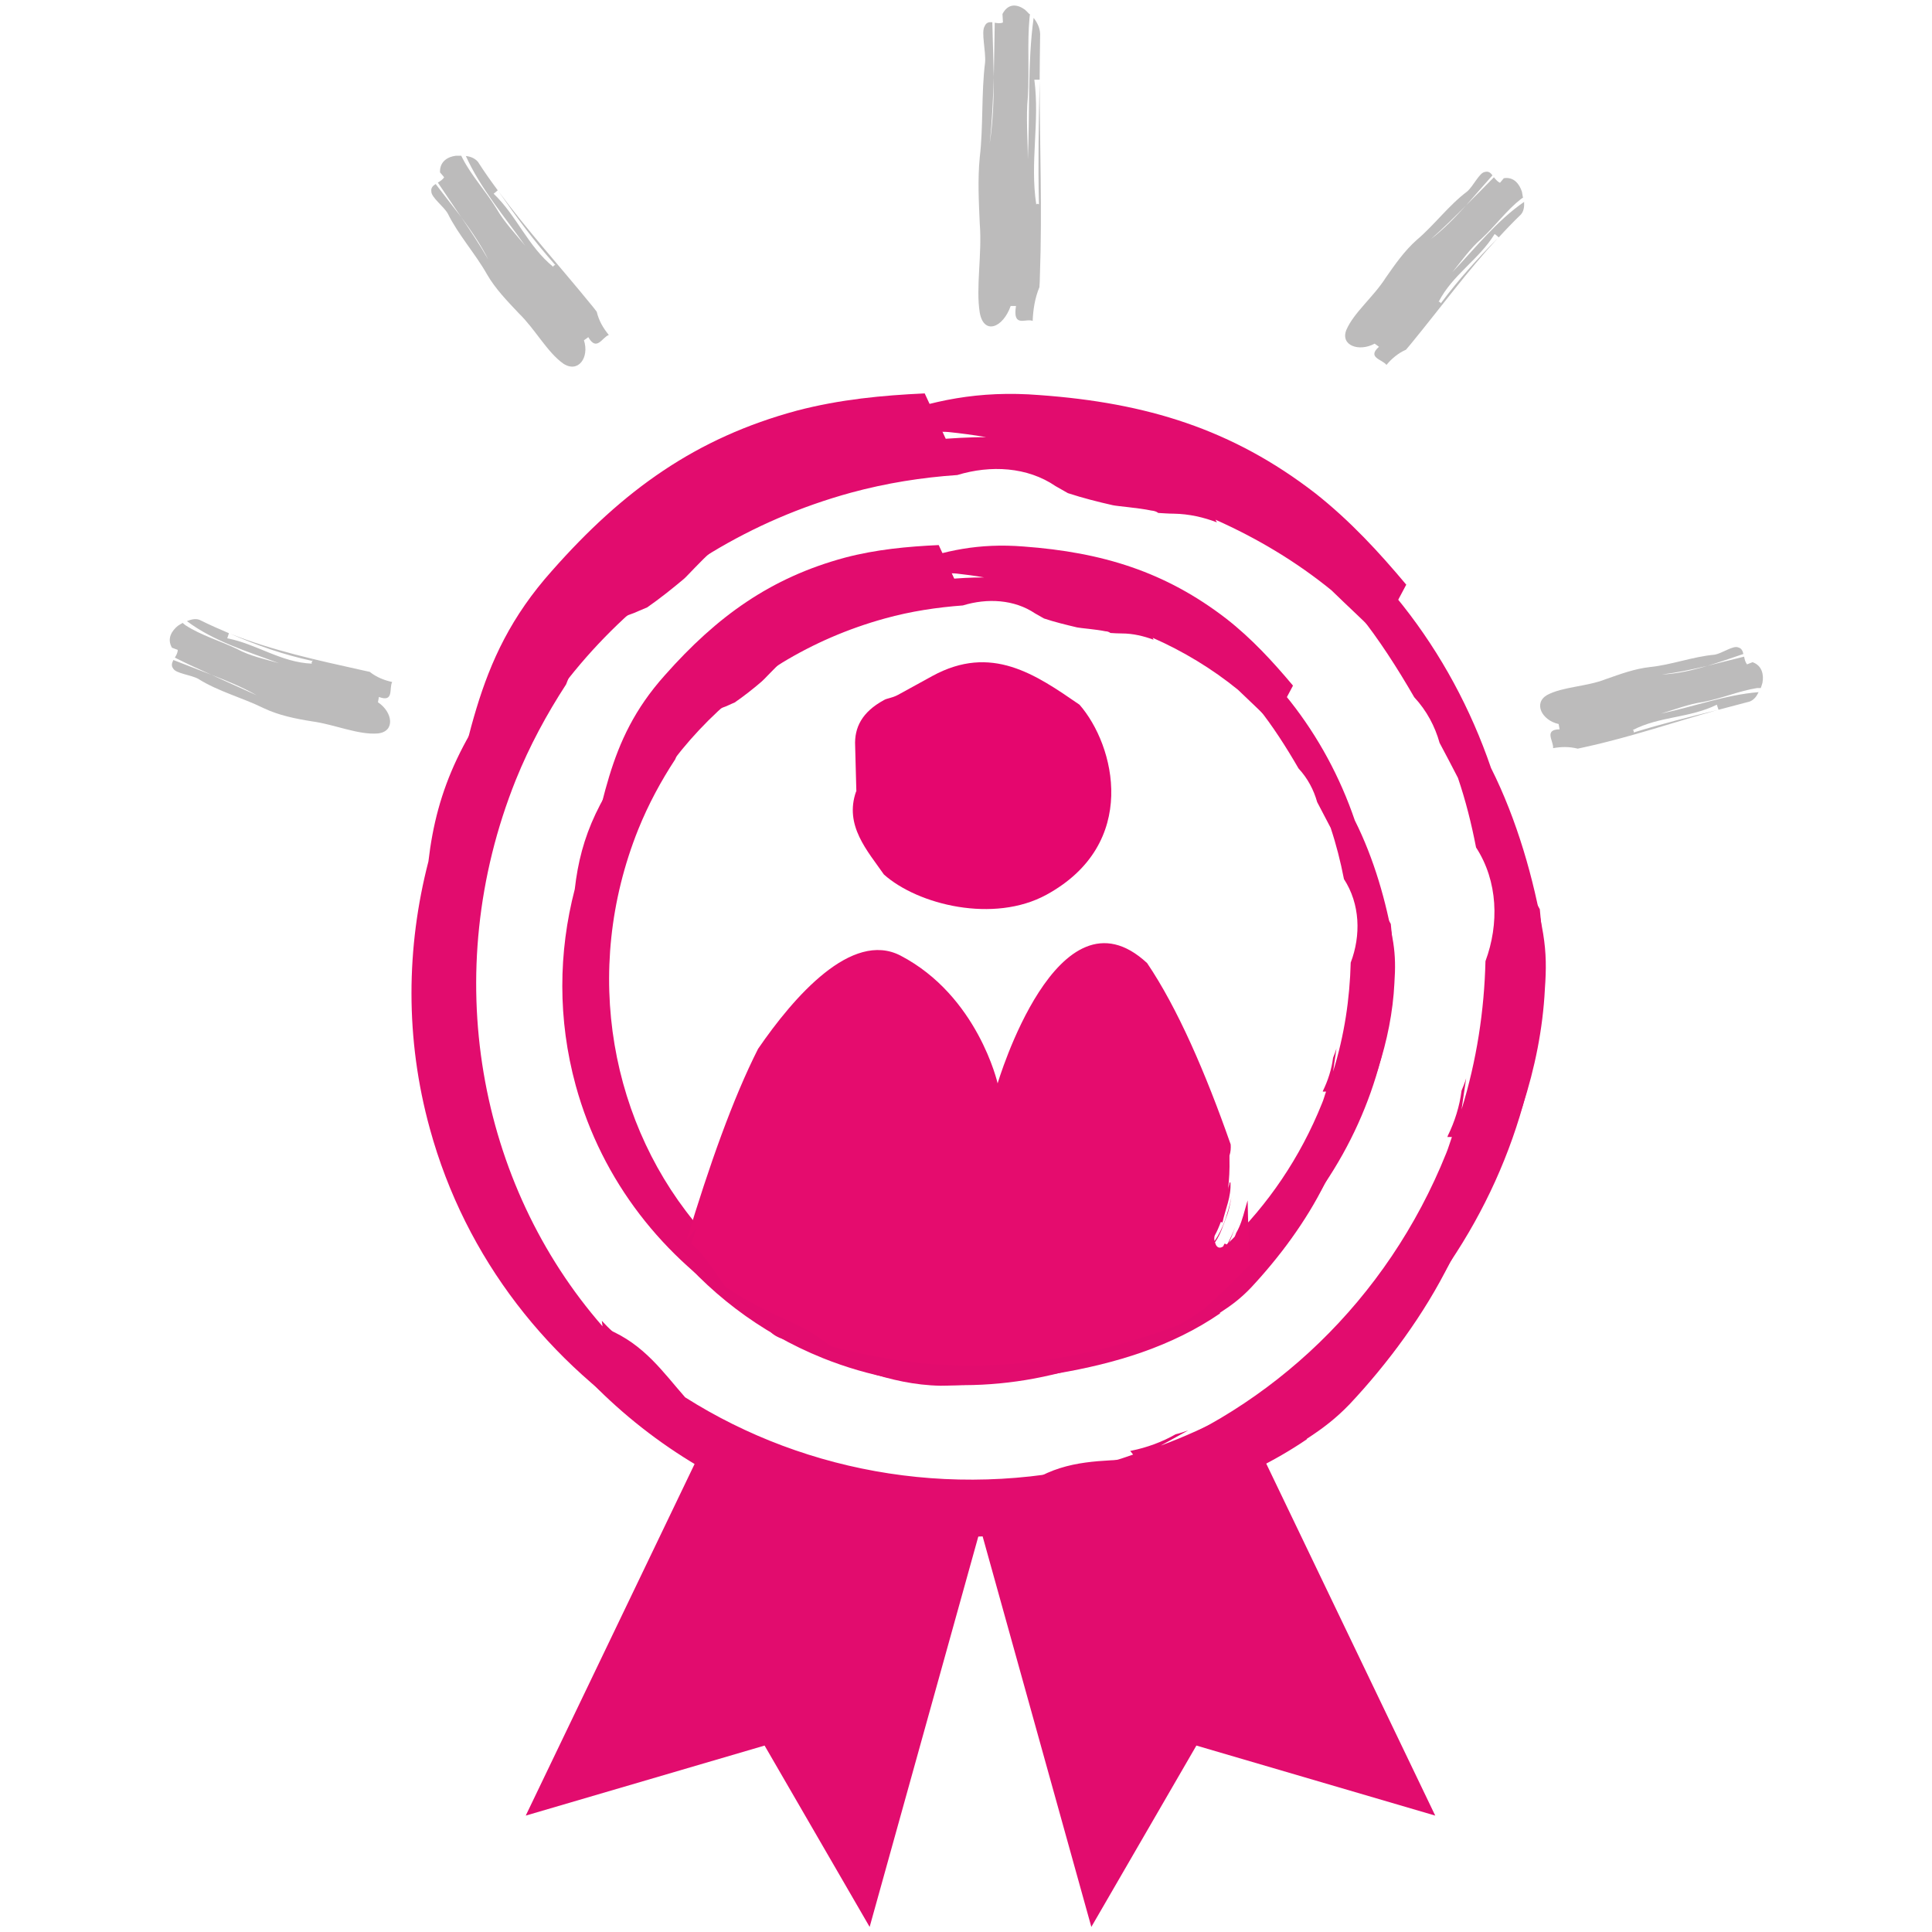
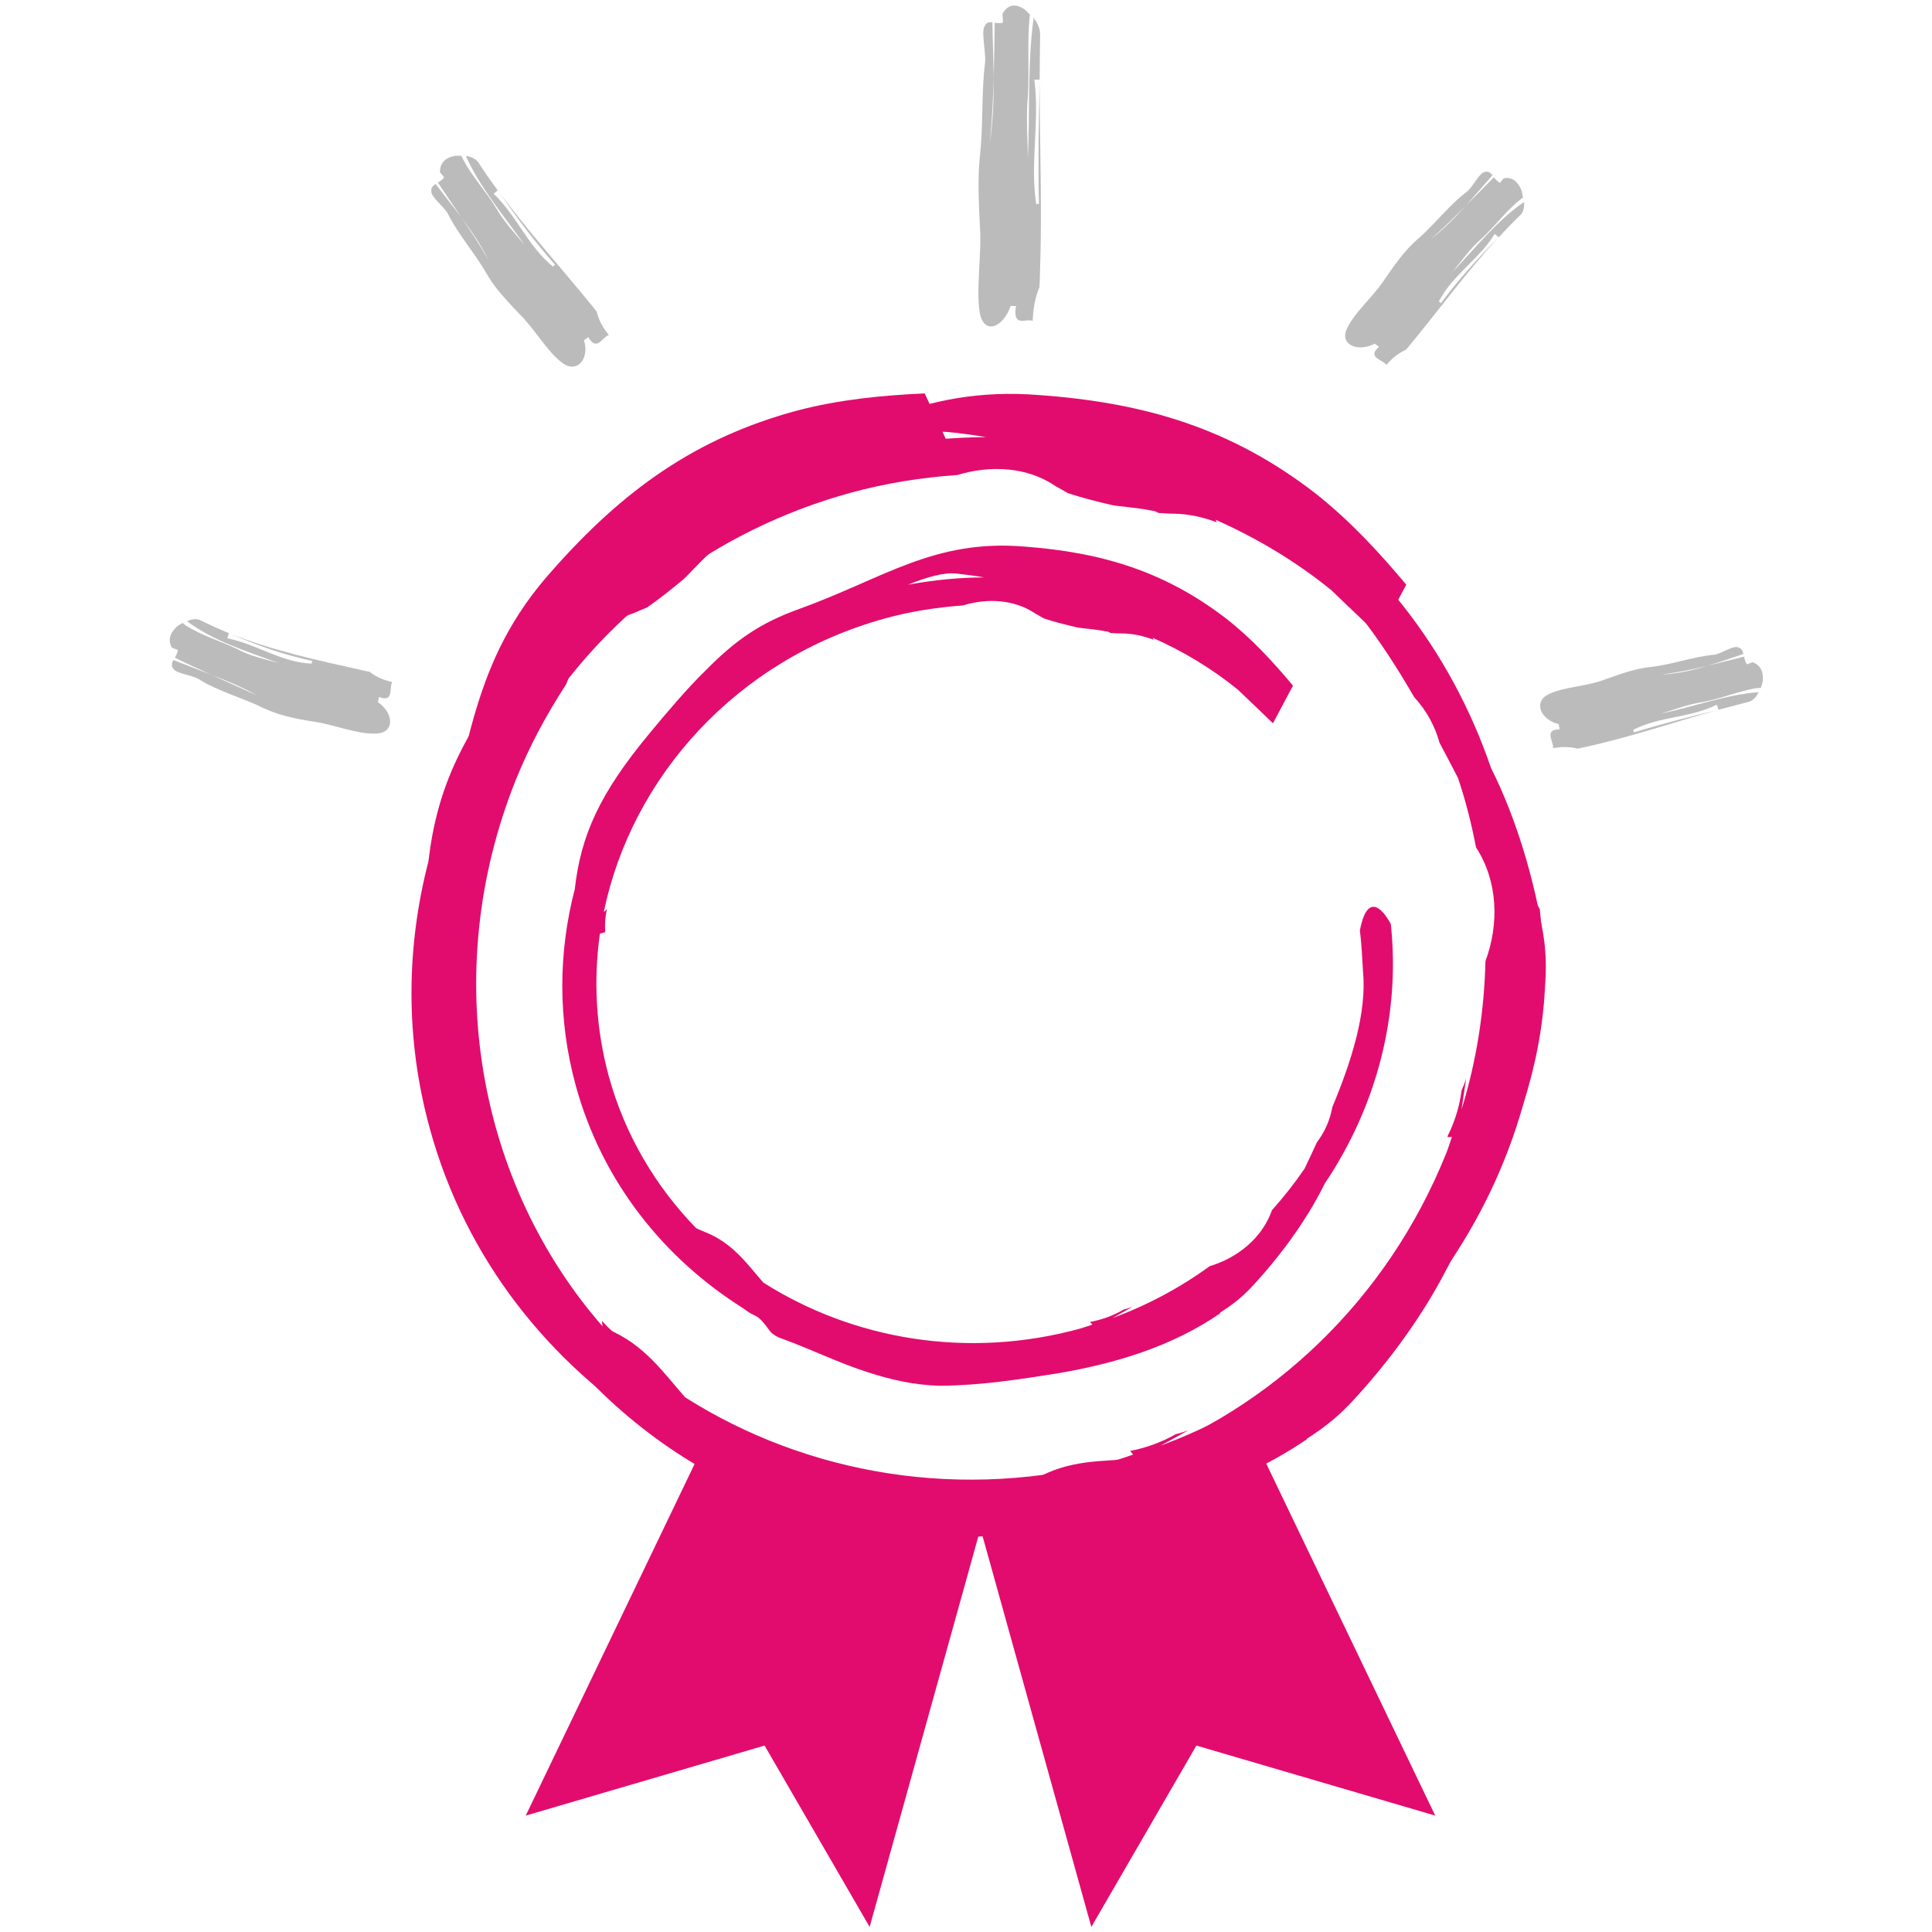
<svg xmlns="http://www.w3.org/2000/svg" id="Layer_1" data-name="Layer 1" viewBox="0 0 80 80">
  <defs>
    <style>
      .cls-1 {
        fill: #e50c6e;
      }

      .cls-1, .cls-2, .cls-3, .cls-4 {
        stroke-width: 0px;
      }

      .cls-2 {
        fill: #bcbbbb;
      }

      .cls-3 {
        fill: #e20c6e;
      }

      .cls-4 {
        fill: #e5066e;
      }
    </style>
  </defs>
-   <path class="cls-3" d="M57.74,40.69c.04-.6.04-1.09-.05-1.67-.28-1.66-.8-3.48-1.59-5.05-1.22-3.58-3.61-6.68-6.9-8.67,0,0-1.95-.37-.56,1.19.49.28.89.56,1.43.92,1.46.91,2.67,2.63,3.7,4.41.38.41.63.89.77,1.39.19.36.38.72.56,1.07.23.69.41,1.4.55,2.12.67,1.03.71,2.33.28,3.46-.04,1.5-.26,3.01-.73,4.51l.14-.95c-.04.13-.09.25-.14.38-.06.47-.21.94-.42,1.37,0,.01,0,.02-.01.03h.14c-.06.16-.1.33-.17.49-1.81,4.51-5.35,7.78-9.46,9.31-1,.07-2.03.01-3.07.62-.14.08-.27.16-.4.23-2.39.29-4.85.02-7.2-.93-1.9-.76-3.56-1.9-4.93-3.28l.09-.21c-.28-.19-.52-.4-.72-.63l.02.17c-3.77-4.31-5.01-10.72-2.64-16.63.42-1.04.94-2,1.53-2.9.37-.99,1.09-1.85,2.07-2.18.02,0,.26-.12.39-.17.39-.27.76-.56,1.12-.87.1-.08.55-.58.84-.83.06-.06.12-.11.19-.13.1-.12.2-.24.3-.36.29-.37.64-.66,1-.89l-.09-.02c1.22-.67,2.51-1.19,3.85-1.51.7-.11,1.35-.22,1.98-.31l-.74-1.6c-1.29.06-2.59.18-3.88.52-3.08.83-5.3,2.43-7.46,4.87-2.5,2.79-2.46,5.4-3.56,8.95-.53,1.65-.57,2.94-.33,4.63.12,1.01.44,2.5.67,3.42.73,3.18,1.65,4.85,3.27,6.39,1.67,2.12,3.86,3.83,6.5,4.89,3.82,1.53,7.91,1.43,11.57.05.67-.17.39-.32,1.37-.3.19,0,.43-.1.62-.23,1.06-.68,2.21-1.25,3.21-1.96.82-.57,1.6-1.22,2.27-2.06.99-1.33,1.76-2.74,2.52-4.16,1.13-2.17,1.98-4.45,2.1-6.88ZM25.92,32.72c.21-.78.47-1.48.85-1.88.25-.27.52-.54.81-.81-.62.84-1.18,1.73-1.67,2.7Z" />
  <path class="cls-3" d="M50.5,54.37c.51-.33.89-.62,1.3-1.05,1.15-1.23,2.29-2.75,3.06-4.32,2.11-3.14,3.14-6.92,2.73-10.74,0,0-.89-1.77-1.28.27.07.56.09,1.04.13,1.7.16,1.71-.48,3.72-1.27,5.61-.1.55-.32,1.04-.64,1.46-.17.37-.34.74-.51,1.09-.41.6-.86,1.17-1.35,1.72-.41,1.16-1.42,1.97-2.58,2.32-1.21.88-2.56,1.61-4.03,2.15l.84-.47c-.13.05-.25.08-.38.12-.41.24-.87.41-1.34.5-.01,0-.02,0-.04.01l.09.11c-.16.05-.32.11-.49.16-4.68,1.29-9.43.45-13.13-1.9-.66-.75-1.24-1.61-2.36-2.07-.15-.06-.29-.12-.42-.18-1.67-1.72-2.95-3.85-3.62-6.29-.54-1.98-.64-3.98-.37-5.91l.22-.06c-.02-.34,0-.65.07-.95l-.13.12c1.16-5.61,5.51-10.47,11.64-12.16,1.08-.3,2.16-.46,3.23-.54,1.01-.31,2.13-.25,2.99.33.02.01.25.14.37.21.45.15.91.26,1.37.37.13.03.8.08,1.17.16.08,0,.16.03.21.07.16.01.31.02.47.02.47,0,.91.11,1.32.26l-.04-.08c1.27.56,2.46,1.28,3.53,2.15.51.49.99.94,1.45,1.39l.83-1.56c-.83-.99-1.71-1.95-2.76-2.77-2.53-1.95-5.14-2.75-8.39-2.99-3.73-.3-5.78,1.31-9.28,2.58-1.64.58-2.69,1.33-3.88,2.54-.74.71-1.72,1.87-2.32,2.6-2.09,2.51-2.86,4.25-3.11,6.47-.68,2.61-.71,5.39.04,8.13,1.09,3.97,3.64,7.16,6.96,9.24.54.43.49.11,1.07.91.11.16.34.28.56.35,1.18.43,2.33,1,3.5,1.37.95.31,1.94.54,3.01.56,1.66-.01,3.25-.26,4.84-.51,2.41-.41,4.74-1.11,6.75-2.49ZM37.6,24.21c.75-.3,1.46-.52,2.01-.46.36.04.75.09,1.14.16-1.04,0-2.1.11-3.15.3Z" />
  <path class="cls-3" d="M63.97,40.95c.06-.82.06-1.48-.07-2.28-.38-2.26-1.09-4.74-2.16-6.87-1.67-4.88-4.91-9.1-9.4-11.8,0,0-2.65-.5-.76,1.61.67.38,1.21.76,1.95,1.26,1.98,1.24,3.63,3.58,5.03,6,.52.56.86,1.21,1.05,1.89.26.49.52.98.76,1.45.32.94.56,1.9.75,2.88.91,1.4.96,3.17.39,4.71-.05,2.04-.36,4.1-.99,6.14l.19-1.29c-.05.17-.12.35-.19.51-.08.64-.28,1.28-.57,1.87,0,.02-.01.03-.02.05h.19c-.08.22-.14.44-.23.66-2.46,6.14-7.28,10.59-12.87,12.67-1.36.1-2.77.02-4.18.85-.19.12-.37.22-.55.31-3.25.4-6.6.02-9.8-1.26-2.59-1.04-4.84-2.58-6.71-4.47l.12-.29c-.38-.25-.7-.55-.98-.86l.03.23c-5.13-5.87-6.81-14.6-3.59-22.63.57-1.41,1.28-2.72,2.08-3.95.5-1.35,1.49-2.52,2.82-2.96.03-.01.36-.16.54-.23.53-.37,1.03-.77,1.52-1.18.13-.11.75-.8,1.14-1.13.08-.08.17-.15.25-.17.14-.16.28-.32.41-.49.4-.5.86-.9,1.37-1.21l-.13-.02c1.66-.91,3.41-1.61,5.24-2.06.95-.15,1.84-.29,2.7-.42l-1.01-2.18c-1.76.08-3.52.25-5.28.71-4.2,1.13-7.21,3.3-10.15,6.63-3.4,3.8-3.34,7.35-4.84,12.19-.72,2.25-.78,4.01-.45,6.3.16,1.38.6,3.4.91,4.65,1,4.34,2.25,6.6,4.45,8.7,2.27,2.88,5.26,5.21,8.85,6.65,5.2,2.09,10.76,1.95,15.75.07.91-.23.53-.44,1.86-.41.26.01.59-.14.84-.32,1.44-.92,3-1.71,4.37-2.66,1.11-.77,2.18-1.66,3.08-2.8,1.35-1.81,2.39-3.74,3.43-5.67,1.54-2.95,2.69-6.05,2.86-9.37ZM20.65,30.1c.29-1.06.64-2.01,1.16-2.56.34-.36.71-.73,1.11-1.11-.85,1.14-1.61,2.36-2.27,3.67Z" />
  <path class="cls-3" d="M54.11,59.58c.69-.45,1.21-.85,1.77-1.43,1.57-1.67,3.11-3.74,4.16-5.88,2.88-4.28,4.27-9.41,3.72-14.62,0,0-1.21-2.41-1.75.37.1.76.12,1.42.18,2.31.21,2.33-.65,5.06-1.73,7.64-.13.75-.44,1.41-.87,1.98-.23.51-.47,1.01-.7,1.48-.56.82-1.17,1.6-1.84,2.34-.56,1.57-1.94,2.68-3.51,3.16-1.65,1.19-3.48,2.19-5.48,2.93l1.14-.63c-.17.06-.35.12-.52.16-.56.32-1.19.55-1.83.68-.02,0-.03.01-.05.01l.12.15c-.22.07-.44.16-.67.22-6.38,1.75-12.83.61-17.88-2.59-.9-1.02-1.69-2.19-3.21-2.82-.21-.09-.4-.17-.57-.25-2.28-2.35-4.01-5.24-4.93-8.57-.74-2.69-.88-5.42-.5-8.05l.3-.08c-.03-.46.01-.89.1-1.3l-.17.16c1.57-7.64,7.5-14.26,15.85-16.55,1.47-.4,2.94-.63,4.4-.73,1.38-.42,2.9-.34,4.07.46.03.02.34.19.51.29.61.2,1.24.36,1.86.5.17.04,1.08.11,1.59.22.11.01.22.04.29.1.21.01.42.03.64.03.64.01,1.24.15,1.79.36l-.06-.11c1.73.77,3.35,1.74,4.8,2.92.69.67,1.35,1.28,1.97,1.89l1.13-2.12c-1.13-1.35-2.33-2.65-3.76-3.78-3.44-2.66-6.99-3.75-11.42-4.07-5.08-.41-7.87,1.78-12.63,3.52-2.23.78-3.66,1.81-5.28,3.45-1,.96-2.35,2.54-3.16,3.54-2.85,3.42-3.89,5.79-4.24,8.8-.92,3.55-.97,7.34.06,11.07,1.48,5.4,4.96,9.75,9.47,12.58.73.58.67.16,1.45,1.24.15.22.47.39.76.48,1.61.59,3.18,1.36,4.76,1.87,1.29.42,2.64.73,4.09.76,2.25-.02,4.42-.36,6.59-.69,3.28-.56,6.45-1.52,9.19-3.38ZM36.54,18.52c1.02-.41,1.99-.7,2.74-.63.49.05,1.02.12,1.55.21-1.42.01-2.85.14-4.29.42Z" />
  <path class="cls-3" d="M40.15,61.35c-3.79,0-7.35-.95-10.49-2.6l-7.89,16.43,9.89-2.9,4.35,7.51,4.59-16.49,4.59,16.49,4.35-7.51,9.89,2.9-8.08-16.83c-3.3,1.9-7.11,3-11.19,3Z" />
  <g>
    <path class="cls-2" d="M42.65.57l-.02.17c-.1,1.06,0,2.12-.07,3.29-.08.82,0,1.76,0,2.58.09-1.95-.02-3.98.24-5.87.14.18.26.4.27.67-.01.82-.02,1.42-.02,1.89-.06,0-.16,0-.22,0,.23,1.76-.19,3.41.08,5.17.03-.06.07-.02.11-.01h0s0,0,0,0c.03.01.06,0,.06-.1,0,.11-.02.12-.06.1-.04-1.74-.01-3.36.03-5.09,0,2.69.11,5.29.01,8.05,0,.12-.01.35-.02.47-.19.46-.26.93-.28,1.4-.27-.13-.84.31-.69-.62h-.22c-.32.91-1.11,1.21-1.28.28-.17-1.04.1-2.42,0-3.68-.04-.92-.09-1.84,0-2.76.15-1.27.06-2.65.22-3.92.04-.46-.17-1.26-.02-1.5.07-.17.19-.18.32-.17.02.81.04,1.38.06,2.27-.03.92-.07,1.84-.17,2.76.14-.9.17-1.83.17-2.76.01-.73.03-1.41.04-2.25.11.02.23.04.34-.01,0,0-.01-.23-.02-.35.25-.48.64-.39.93-.18.06.06.13.12.19.19Z" />
    <path class="cls-2" d="M72.89,28.49h-.13c-.75.12-1.43.42-2.25.58-.58.08-1.19.32-1.74.48,1.34-.28,2.68-.78,4.05-.89-.08.17-.19.32-.37.39-.58.15-.99.26-1.29.34-.02-.05-.05-.16-.07-.21-1.13.56-2.36.47-3.48,1.05.05.02.04.07.04.1h0s0,0,0,0c0,.03.01.05.09.03-.08.02-.09,0-.09-.03,1.17-.36,2.28-.64,3.47-.93-1.83.51-3.56,1.11-5.47,1.53-.08.02-.24.05-.32.07-.36-.09-.69-.08-1.02-.02.03-.29-.4-.77.27-.78-.01-.05-.03-.16-.04-.22-.69-.15-1.06-.86-.48-1.2.65-.35,1.63-.34,2.44-.66.6-.21,1.19-.43,1.83-.5.88-.09,1.77-.43,2.66-.51.32-.05.78-.4.99-.3.13.03.18.14.21.27-.5.17-.99.34-1.49.49-.62.15-1.25.28-1.89.36.64-.03,1.26-.17,1.89-.36.49-.12.94-.24,1.52-.38.02.11.05.23.12.32,0,0,.15-.06.23-.09.4.14.47.53.41.85-.02.07-.04.14-.07.22Z" />
    <path class="cls-2" d="M63.08,8.17l-.1.07c-.6.47-1.03,1.08-1.64,1.65-.45.38-.83.93-1.2,1.38.95-1,1.85-2.14,2.97-2.91.01.19-.01.38-.13.52-.32.31-.63.63-.92.95-.04-.04-.12-.11-.17-.14-.66,1.07-1.74,1.68-2.32,2.81.05-.02.07.03.09.06h0s0,0,0,0c.02.03.04.04.09-.02-.05.06-.07.05-.09.02.73-.98,1.5-1.83,2.36-2.7-1.28,1.39-2.36,2.87-3.59,4.37-.05.06-.16.19-.21.25-.34.15-.6.38-.81.63-.17-.23-.82-.3-.31-.75-.04-.03-.13-.1-.18-.13-.64.35-1.43.08-1.17-.57.31-.72,1.13-1.37,1.63-2.16.39-.56.78-1.12,1.29-1.57.72-.61,1.32-1.43,2.08-2,.26-.22.51-.79.74-.81.14-.04.23.03.31.14-.4.45-.63.72-1.09,1.24-.47.48-.95.95-1.46,1.4.53-.41,1-.89,1.46-1.4.38-.38.72-.72,1.15-1.16.07.09.15.18.25.23,0,0,.11-.13.16-.19.42-.07.65.25.75.56.01.07.03.15.04.23Z" />
    <path class="cls-2" d="M7.58,25.81l.1.08c.65.42,1.37.62,2.13.98.52.29,1.18.43,1.74.59-1.3-.48-2.71-.91-3.81-1.74.17-.07.36-.12.53-.05.4.2.81.38,1.21.55-.02.05-.05.16-.07.21,1.23.24,2.22,1,3.51,1.05-.04-.04,0-.08.02-.11h0s0,0,0,0c.02-.03.02-.05-.06-.07.07.02.07.04.06.07-1.2-.26-2.29-.64-3.41-1.13,1.77.7,3.57,1.09,5.46,1.51.08.02.24.05.32.07.29.23.61.35.93.42-.14.25.09.86-.55.62-.01.05-.03.16-.04.22.61.4.73,1.21,0,1.29-.81.07-1.78-.37-2.73-.5-.69-.11-1.38-.25-2.01-.55-.87-.43-1.88-.69-2.7-1.21-.31-.17-.93-.22-1.04-.43-.09-.12-.05-.23.01-.35.57.22.92.36,1.57.61.49.22,1.03.47,1.88.85-.6-.34-1.23-.6-1.88-.85-.51-.23-1.02-.46-1.51-.71.06-.1.12-.2.12-.32,0,0-.16-.06-.24-.09-.22-.38,0-.71.25-.91.06-.04.13-.08.2-.12Z" />
    <path class="cls-2" d="M19.1,6.45l.06.12c.38.73.93,1.31,1.4,2.07.31.55.8,1.06,1.19,1.54-.85-1.2-1.85-2.37-2.46-3.72.19.02.37.09.5.24.26.41.54.8.82,1.18-.04.04-.13.11-.17.14.97.93,1.41,2.17,2.47,3.03,0-.06.05-.06.08-.08h0s0,0,0,0c.03-.01.05-.03,0-.1.05.06.04.08,0,.1-.87-.98-1.6-1.97-2.35-3.05,1.21,1.64,2.53,3.09,3.85,4.71.06.07.17.21.22.28.09.38.27.68.5.96-.28.1-.5.7-.85.09-.04.03-.13.1-.18.13.23.71-.23,1.37-.85.97-.67-.47-1.16-1.42-1.85-2.09-.48-.51-.97-1.01-1.32-1.62-.48-.85-1.18-1.62-1.62-2.51-.18-.31-.69-.67-.68-.92-.02-.15.07-.23.18-.3.38.5.62.8,1.05,1.36.39.58.78,1.16,1.13,1.77-.31-.62-.71-1.2-1.13-1.77-.31-.46-.6-.88-.96-1.42.1-.06.2-.12.26-.22,0,0-.11-.14-.17-.2-.02-.46.33-.65.65-.69.07,0,.15,0,.23,0Z" />
  </g>
-   <path class="cls-4" d="M35.45,32.77c-.5,1.41.47,2.46,1.15,3.44,1.41,1.26,4.55,2.03,6.73.84,3.86-2.11,2.84-6.19,1.37-7.87-1.83-1.26-3.65-2.52-6.09-1.19l-1.42.78c-.26.14-.46.14-.59.22-.9.49-1.23,1.13-1.19,1.9l.05,1.89Z" />
-   <path class="cls-1" d="M49.82,54.23c.69-.59,1.31-1.24,1.95-1.88-.11-1.65-.1-2.68-.11-2.64-.04.12-.07.25-.11.38-.09.33-.19.67-.36.96-.07.15-.13.44-.22.5-.05.05-.09.03-.13.01.12-.25.22-.5.31-.75-.1.25-.21.49-.34.73-.03-.02-.06-.04-.11-.04,0,0-.03.07-.05.11-.16.11-.26.03-.31-.08,0-.03-.02-.05-.03-.08l.03-.05c.2-.3.3-.64.44-1,.11-.26.16-.57.21-.83-.14.63-.33,1.3-.7,1.82-.01-.07-.02-.15.01-.23.1-.18.18-.37.25-.56.02,0,.05.01.07.02.12-.56.37-1.07.33-1.66-.01.02-.03,0-.04,0,0,.1-.05.18-.06.28.05-.41.07-.82.06-1.24,0-.04,0-.11,0-.15.05-.15.06-.31.05-.46-1.05-3-2.21-5.66-3.46-7.51-3.7-3.44-6.19,4.98-6.19,4.98,0,0-.82-3.62-4.02-5.29-2.02-1.05-4.41,1.69-5.9,3.86-1.04,2.05-2.03,4.85-2.95,7.9.24-.29.4-.46.4-.46,0,0-.09.23-.22.63.16.14.31.28.44.44.36.43.66.89.97,1.34.66.45,1.37.83,2.09,1.17.42.2.85.38,1.26.61.36.2.7.44,1.03.69,2.93.76,7.61,1.65,14.31-.85.38-.18.73-.42,1.08-.67Z" />
</svg>